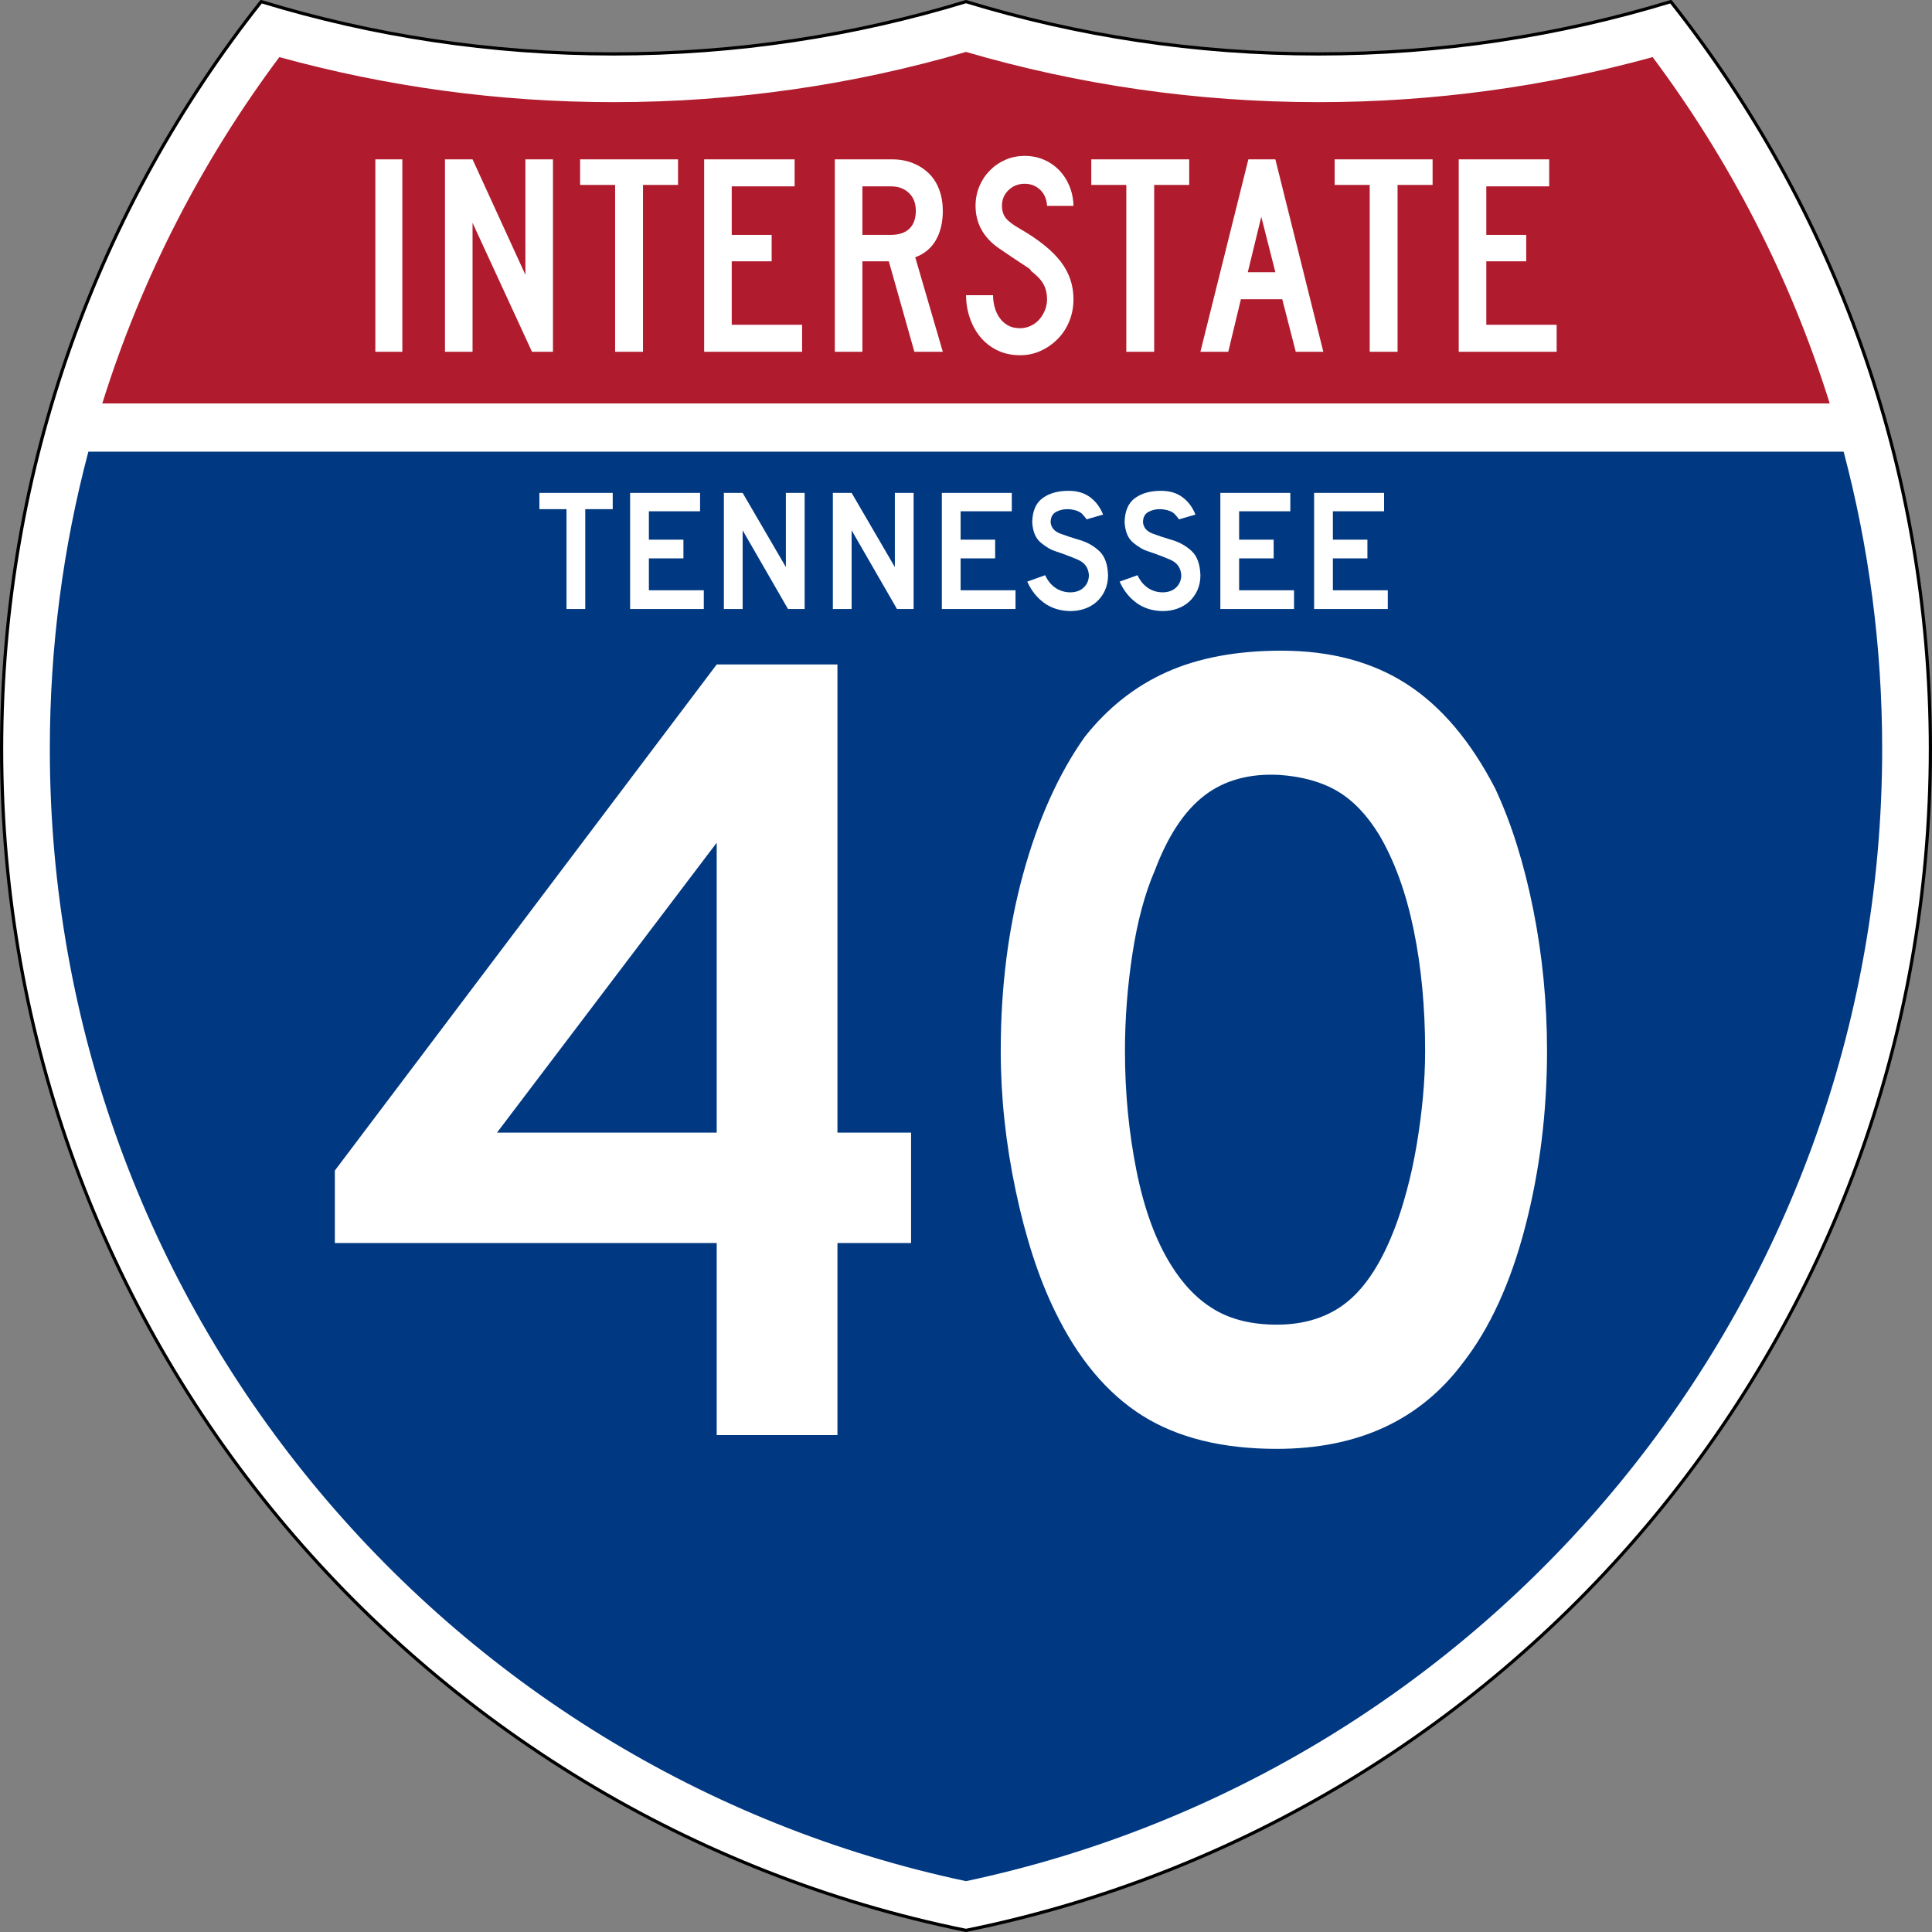
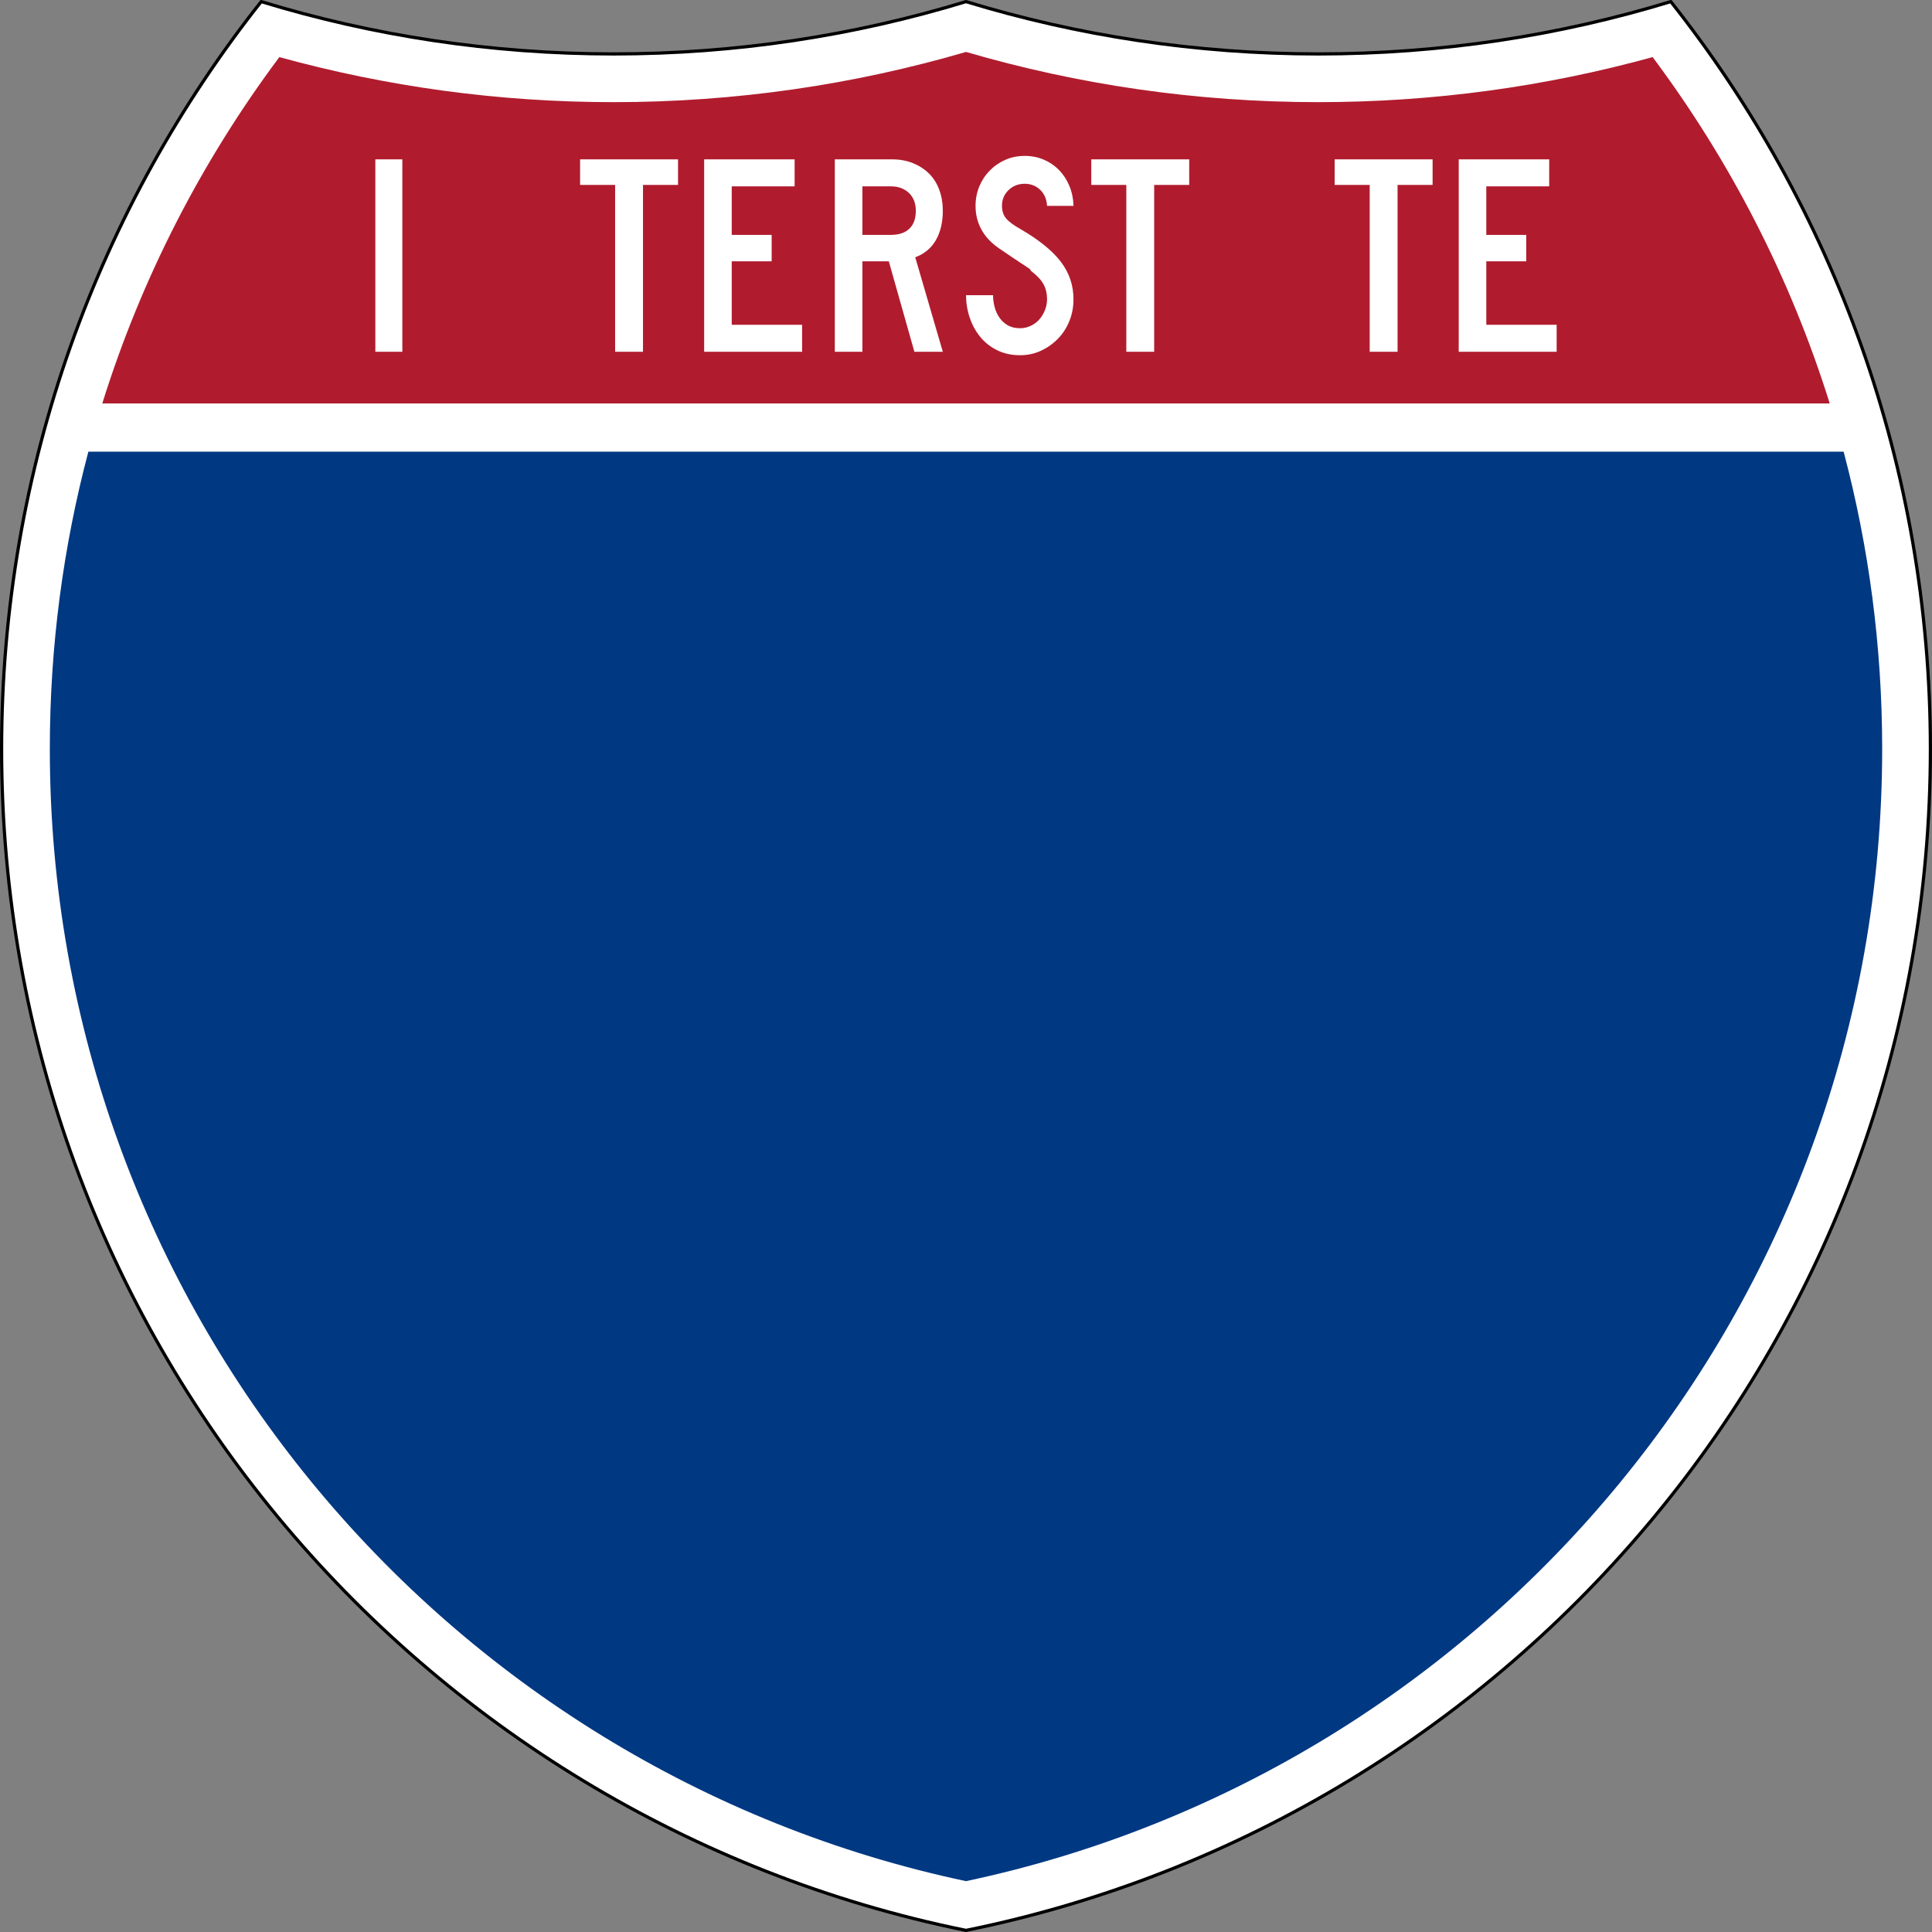
<svg xmlns="http://www.w3.org/2000/svg" xmlns:ns1="http://sodipodi.sourceforge.net/DTD/sodipodi-0.dtd" xmlns:ns2="http://www.inkscape.org/namespaces/inkscape" version="1.0" id="Layer_1" width="2160" height="2160" viewBox="0 0 601 601" overflow="visible" enable-background="new 0 0 601 601" xml:space="preserve" ns1:version="0.32" ns2:version="0.46" ns1:docname="I-40_(TN).svg" ns1:docbase="C:\Program Files\Inkscape\file" ns2:output_extension="org.inkscape.output.svg.inkscape">
  <rect x="0" y="0" width="601" height="601" fill="#808080" stroke="none" />
  <defs id="defs2454">
    <ns2:perspective ns1:type="inkscape:persp3d" ns2:vp_x="0 : 1080 : 1" ns2:vp_y="0 : 1000 : 0" ns2:vp_z="2160 : 1080 : 1" ns2:persp3d-origin="1080 : 720 : 1" id="perspective22" />
  </defs>
  <ns1:namedview ns2:window-height="667" ns2:window-width="853" ns2:pageshadow="2" ns2:pageopacity="0.0" guidetolerance="10.0" gridtolerance="10.0" objecttolerance="10.0" borderopacity="1.0" bordercolor="#666666" pagecolor="#ffffff" id="base" width="24in" height="24in" units="in" ns2:zoom="0.33194735" ns2:cx="1080" ns2:cy="1080" ns2:window-x="171" ns2:window-y="84" ns2:current-layer="Layer_1" showgrid="false" />
  <path clip-rule="evenodd" d="M 300.5,0.5 C 335.176,11.083 371.984,16.776 410.123,16.776 C 448.262,16.776 485.07,11.083 519.746,0.5 C 570.312,64.408 600.5,145.179 600.5,233 C 600.5,414.426 471.67,565.756 300.5,600.5 C 129.33,565.756 0.5,414.426 0.5,233 C 0.5,145.179 30.688,64.408 81.254,0.5 C 115.929,11.083 152.738,16.776 190.877,16.776 C 229.016,16.776 265.825,11.083 300.5,0.5 z " id="path2393" style="fill:white;fill-rule:evenodd" />
  <path clip-rule="evenodd" stroke-miterlimit="3.864" d="M 300.5,0.5 C 335.176,11.083 371.984,16.776 410.123,16.776 C 448.262,16.776 485.07,11.083 519.746,0.5 C 570.312,64.408 600.5,145.179 600.5,233 C 600.5,414.426 471.67,565.756 300.5,600.5 C 129.33,565.756 0.5,414.426 0.5,233 C 0.5,145.179 30.688,64.408 81.254,0.5 C 115.929,11.083 152.738,16.776 190.877,16.776 C 229.016,16.776 265.825,11.083 300.5,0.5 z " id="path2395" style="fill:none;fill-rule:evenodd;stroke:black;stroke-linecap:round;stroke-linejoin:round;stroke-miterlimit:3.864" />
  <path d="M 27.491,140.5 L 573.509,140.5 C 581.332,170.014 585.5,201.018 585.5,233 C 585.5,406.096 463.328,550.684 300.5,585.182 C 137.673,550.684 15.5,406.096 15.5,233 C 15.5,201.018 19.668,170.014 27.491,140.5 z " id="path2399" style="fill:#003882" />
  <path d="M 410.123,31.776 C 446.109,31.776 480.98,26.898 514.098,17.76 C 538.142,49.944 556.926,86.278 569.18,125.5 L 31.82,125.5 C 44.074,86.278 62.858,49.944 86.902,17.76 C 120.02,26.898 154.89,31.776 190.877,31.776 C 228.916,31.776 265.709,26.326 300.501,16.155 C 335.293,26.326 372.084,31.776 410.123,31.776 z " id="path2403" style="fill:#b01c2e" />
  <rect style="fill:white;fill-rule:evenodd" id="rect2409" height="59.856" width="8.397" clip-rule="evenodd" y="49.572" x="116.76" />
-   <polygon style="fill:white;fill-rule:evenodd" id="polygon2413" points="165.492,109.428 147,69.316 147,109.428 138.423,109.428 138.423,49.572 147,49.572 163.438,85.486 163.438,49.572 172.014,49.572 172.014,109.428 165.492,109.428 " clip-rule="evenodd" />
  <polygon style="fill:white;fill-rule:evenodd" id="polygon2417" points="200.021,57.523 200.021,109.428 191.354,109.428 191.354,57.523 180.456,57.523 180.456,49.572 210.919,49.572 210.919,57.523 200.021,57.523 " clip-rule="evenodd" />
  <polygon style="fill:white;fill-rule:evenodd" id="polygon2421" points="219.048,109.428 219.048,49.572 247.189,49.572 247.189,57.97 227.625,57.97 227.625,73.068 240.042,73.068 240.042,81.287 227.625,81.287 227.625,101.03 249.512,101.03 249.512,109.428 219.048,109.428 " clip-rule="evenodd" />
  <path style="fill:white;fill-rule:evenodd" id="path2425" d="M 284.442,109.428 L 276.491,81.287 L 268.271,81.287 L 268.271,109.428 L 259.695,109.428 L 259.695,49.572 L 277.562,49.572 C 279.886,49.572 282.015,49.959 283.95,50.733 C 285.886,51.508 287.554,52.58 288.953,53.95 C 290.354,55.319 291.425,57.002 292.169,58.997 C 292.914,60.993 293.286,63.181 293.286,65.563 C 293.286,69.137 292.571,72.174 291.142,74.676 C 289.713,77.177 287.568,78.964 284.71,80.036 L 293.286,109.428 L 284.442,109.428 L 284.442,109.428 z M 284.889,65.563 C 284.889,63.241 284.174,61.395 282.744,60.024 C 281.315,58.655 279.439,57.97 277.116,57.97 L 268.271,57.97 L 268.271,73.068 L 277.116,73.068 C 279.618,73.068 281.538,72.428 282.878,71.146 C 284.219,69.867 284.889,68.005 284.889,65.563 z " clip-rule="evenodd" />
  <path style="fill:white;fill-rule:evenodd" id="path2429" d="M 333.934,93.08 C 333.934,95.521 333.502,97.799 332.639,99.914 C 331.774,102.028 330.584,103.859 329.064,105.408 C 327.546,106.957 325.789,108.192 323.794,109.115 C 321.799,110.039 319.64,110.5 317.316,110.5 C 314.696,110.5 312.344,109.994 310.26,108.981 C 308.175,107.969 306.418,106.599 304.988,104.872 C 303.559,103.145 302.457,101.149 301.684,98.886 C 300.908,96.623 300.521,94.271 300.521,91.829 L 308.919,91.829 C 308.919,93.08 309.083,94.315 309.41,95.536 C 309.738,96.757 310.244,97.859 310.93,98.842 C 311.614,99.824 312.479,100.614 313.52,101.209 C 314.562,101.805 315.828,102.103 317.316,102.103 C 318.448,102.103 319.535,101.864 320.578,101.388 C 321.62,100.911 322.514,100.256 323.258,99.422 C 324.002,98.588 324.598,97.621 325.045,96.519 C 325.491,95.417 325.715,94.271 325.715,93.08 C 325.715,91.352 325.357,89.819 324.643,88.479 C 323.928,87.139 322.678,85.784 320.891,84.414 C 320.593,84.116 320.474,83.952 320.533,83.922 C 320.593,83.893 320.414,83.729 319.997,83.431 C 319.58,83.133 318.701,82.553 317.361,81.689 C 316.021,80.825 313.833,79.351 310.795,77.267 C 308.354,75.599 306.522,73.648 305.301,71.415 C 304.08,69.182 303.47,66.725 303.47,64.045 C 303.47,61.901 303.856,59.891 304.631,58.015 C 305.405,56.139 306.492,54.486 307.893,53.056 C 309.291,51.627 310.914,50.51 312.761,49.706 C 314.607,48.902 316.603,48.5 318.746,48.5 C 320.891,48.5 322.871,48.887 324.688,49.662 C 326.504,50.436 328.082,51.508 329.422,52.877 C 330.762,54.248 331.834,55.885 332.639,57.791 C 333.442,59.697 333.874,61.782 333.934,64.045 L 325.715,64.045 C 325.596,61.96 324.881,60.292 323.57,59.042 C 322.26,57.791 320.652,57.166 318.746,57.166 C 316.781,57.166 315.113,57.821 313.743,59.131 C 312.374,60.441 311.688,62.08 311.688,64.045 C 311.688,65.534 312.076,66.785 312.85,67.797 C 313.625,68.81 315.113,69.941 317.316,71.192 C 323.094,74.527 327.309,77.922 329.958,81.376 C 332.608,84.831 333.934,88.731 333.934,93.08 z " clip-rule="evenodd" />
  <polygon style="fill:white;fill-rule:evenodd" id="polygon2433" points="359.036,57.523 359.036,109.428 350.371,109.428 350.371,57.523 339.472,57.523 339.472,49.572 369.936,49.572 369.936,57.523 359.036,57.523 " clip-rule="evenodd" />
-   <path style="fill:white;fill-rule:evenodd" id="path2437" d="M 403.078,109.428 L 398.88,93.08 L 386.016,93.08 L 382.084,109.428 L 373.419,109.428 L 388.338,49.572 L 396.735,49.572 L 411.655,109.428 L 403.078,109.428 z M 392.358,67.439 L 388.159,84.682 L 396.735,84.682 L 392.358,67.439 z " clip-rule="evenodd" />
  <polygon style="fill:white;fill-rule:evenodd" id="polygon2441" points="434.748,57.523 434.748,109.428 426.083,109.428 426.083,57.523 415.184,57.523 415.184,49.572 445.647,49.572 445.647,57.523 434.748,57.523 " clip-rule="evenodd" />
  <polygon style="fill:white;fill-rule:evenodd" id="polygon2445" points="453.776,109.428 453.776,49.572 481.918,49.572 481.918,57.97 462.353,57.97 462.353,73.068 474.771,73.068 474.771,81.287 462.353,81.287 462.353,101.03 484.24,101.03 484.24,109.428 453.776,109.428 " clip-rule="evenodd" />
-   <path style="font-size:357.779px;font-style:normal;font-weight:normal;fill:white;fill-opacity:1;stroke:none;stroke-width:1px;stroke-linecap:butt;stroke-linejoin:miter;stroke-opacity:1;font-family:Roadgeek 2005 Series D" d="M 260.508,386.673 L 260.508,446.419 L 222.948,446.419 L 222.948,386.673 L 104.165,386.673 L 104.165,364.126 L 222.948,206.702 L 260.508,206.702 L 260.508,352.323 L 283.415,352.323 L 283.415,386.673 L 260.508,386.673 z M 222.948,262.158 L 154.609,352.323 L 222.948,352.323 L 222.948,262.158 z M 481.244,326.916 C 481.243,346.001 478.978,364.25 474.447,381.661 C 469.915,399.073 463.475,413.147 455.126,423.883 C 441.769,441.768 422.451,450.71 397.171,450.71 C 380.232,450.71 366.278,447.253 355.309,440.338 C 344.339,433.422 335.277,422.569 328.122,407.778 C 323.114,397.522 319.059,385.061 315.959,370.393 C 312.858,355.726 311.307,341.234 311.307,326.916 C 311.307,307.124 313.633,288.761 318.284,271.826 C 322.935,254.892 329.316,240.699 337.424,229.249 C 344.58,220.187 353.107,213.448 363.007,209.033 C 372.906,204.619 384.771,202.412 398.601,202.411 C 413.865,202.412 426.864,205.871 437.597,212.789 C 448.33,219.708 457.514,230.56 465.15,245.343 C 470.158,256.08 474.092,268.603 476.953,282.914 C 479.813,297.225 481.243,311.892 481.244,326.916 L 481.244,326.916 z M 443.324,326.916 C 443.323,313.326 442.131,300.746 439.748,289.176 C 437.364,277.606 433.784,267.766 429.009,259.657 C 425.195,253.456 420.844,248.925 415.956,246.064 C 411.068,243.203 405.047,241.533 397.891,241.052 C 388.589,240.579 380.837,242.726 374.635,247.494 C 368.433,252.262 363.305,260.014 359.251,270.751 C 356.15,277.906 353.824,286.552 352.274,296.688 C 350.723,306.824 349.948,316.9 349.948,326.916 C 349.948,339.8 351.14,352.205 353.524,364.131 C 355.908,376.058 359.483,385.836 364.251,393.464 C 368.073,399.666 372.606,404.317 377.85,407.418 C 383.095,410.519 389.535,412.069 397.171,412.069 C 405.993,412.069 413.326,409.686 419.172,404.918 C 425.017,400.15 429.966,392.398 434.021,381.661 C 435.215,378.56 436.408,374.804 437.602,370.393 C 438.796,365.982 439.809,361.331 440.643,356.439 C 441.476,351.548 442.131,346.598 442.608,341.59 C 443.085,336.582 443.323,331.691 443.324,326.916 L 443.324,326.916 z " id="text2528" />
-   <path transform="scale(1.011,0.989)" style="font-size:54.505px;font-style:normal;font-variant:normal;font-weight:normal;font-stretch:normal;text-align:center;line-height:125%;writing-mode:lr-tb;text-anchor:middle;fill:#ffffff;fill-opacity:1;stroke:none;stroke-width:1px;stroke-linecap:butt;stroke-linejoin:miter;stroke-opacity:1;font-family:Roadgeek 2005 Series D;-inkscape-font-specification:Roadgeek 2005 Series D" d="M 188.531,160.157 L 188.531,155.034 L 165.966,155.034 L 165.966,160.157 L 174.305,160.157 L 174.305,191.552 L 180.083,191.552 L 180.083,160.157 L 188.531,160.157 z M 216.553,191.552 L 216.553,185.665 L 199.657,185.665 L 199.657,175.636 L 210.285,175.636 L 210.285,169.75 L 199.657,169.75 L 199.657,160.811 L 215.408,160.811 L 215.408,155.034 L 193.879,155.034 L 193.879,191.552 L 216.553,191.552 z M 247.582,191.552 L 247.582,155.034 L 241.805,155.034 L 241.805,178.362 L 228.506,155.034 L 222.728,155.034 L 222.728,191.552 L 228.506,191.552 L 228.506,166.807 L 242.459,191.552 L 247.582,191.552 z M 281.115,191.552 L 281.115,155.034 L 275.338,155.034 L 275.338,178.362 L 262.039,155.034 L 256.262,155.034 L 256.262,191.552 L 262.039,191.552 L 262.039,166.807 L 275.992,191.552 L 281.115,191.552 z M 312.468,191.552 L 312.468,185.665 L 295.572,185.665 L 295.572,175.636 L 306.2,175.636 L 306.2,169.75 L 295.572,169.75 L 295.572,160.811 L 311.324,160.811 L 311.324,155.034 L 289.795,155.034 L 289.795,191.552 L 312.468,191.552 z M 340.936,181.032 C 340.848,177.527 339.951,174.962 338.246,173.338 C 336.54,171.714 334.555,170.561 332.29,169.879 C 330.025,169.198 328.01,168.519 326.243,167.841 C 324.476,167.164 323.487,166.02 323.277,164.409 C 323.277,164.352 323.277,164.288 323.277,164.218 C 323.277,164.147 323.277,164.084 323.277,164.027 C 323.338,162.602 323.897,161.596 324.953,161.009 C 326.009,160.422 327.194,160.138 328.509,160.157 C 328.609,160.157 328.736,160.157 328.891,160.157 C 330.904,160.339 332.314,160.889 333.122,161.806 C 333.929,162.724 334.317,163.246 334.287,163.373 L 339.41,161.847 C 338.509,159.557 337.19,157.747 335.452,156.417 C 333.713,155.087 331.562,154.408 329,154.38 C 325.664,154.345 322.947,155.096 320.851,156.635 C 318.755,158.174 317.674,160.71 317.608,164.245 C 317.765,167.217 318.664,169.381 320.306,170.738 C 321.948,172.095 323.393,172.965 324.639,173.347 C 327.148,174.194 329.475,175.089 331.623,176.032 C 333.77,176.974 334.912,178.605 335.05,180.923 C 335.025,182.483 334.502,183.764 333.483,184.766 C 332.463,185.767 331.096,186.285 329.381,186.319 C 327.65,186.309 326.112,185.839 324.769,184.909 C 323.425,183.979 322.365,182.65 321.587,180.923 L 316.082,182.94 C 317.318,185.758 319.057,187.997 321.301,189.658 C 323.545,191.318 326.238,192.167 329.381,192.206 C 330.946,192.2 332.408,191.952 333.769,191.463 C 335.129,190.974 336.319,190.276 337.339,189.371 C 338.49,188.326 339.376,187.092 339.996,185.672 C 340.616,184.251 340.929,182.705 340.936,181.032 L 340.936,181.032 z M 369.359,181.032 C 369.271,177.527 368.374,174.962 366.669,173.338 C 364.964,171.714 362.979,170.561 360.714,169.879 C 358.449,169.198 356.433,168.519 354.666,167.841 C 352.9,167.164 351.911,166.02 351.7,164.409 C 351.7,164.352 351.7,164.288 351.7,164.218 C 351.7,164.147 351.7,164.084 351.7,164.027 C 351.761,162.602 352.32,161.596 353.376,161.009 C 354.432,160.422 355.618,160.138 356.932,160.157 C 357.032,160.157 357.16,160.157 357.314,160.157 C 359.327,160.339 360.737,160.889 361.545,161.806 C 362.352,162.724 362.74,163.246 362.71,163.373 L 367.833,161.847 C 366.933,159.557 365.613,157.747 363.875,156.417 C 362.136,155.087 359.986,154.408 357.423,154.38 C 354.087,154.345 351.371,155.096 349.275,156.635 C 347.178,158.174 346.097,160.71 346.032,164.245 C 346.188,167.217 347.088,169.381 348.73,170.738 C 350.372,172.095 351.816,172.965 353.063,173.347 C 355.571,174.194 357.899,175.089 360.046,176.032 C 362.193,176.974 363.335,178.605 363.473,180.923 C 363.448,182.483 362.926,183.764 361.906,184.766 C 360.886,185.767 359.519,186.285 357.804,186.319 C 356.073,186.309 354.535,185.839 353.192,184.909 C 351.849,183.979 350.788,182.65 350.01,180.923 L 344.506,182.94 C 345.741,185.758 347.481,187.997 349.724,189.658 C 351.968,191.318 354.661,192.167 357.804,192.206 C 359.369,192.2 360.832,191.952 362.192,191.463 C 363.552,190.974 364.742,190.276 365.762,189.371 C 366.913,188.326 367.799,187.092 368.419,185.672 C 369.039,184.251 369.352,182.705 369.359,181.032 L 369.359,181.032 z M 398.164,191.552 L 398.164,185.665 L 381.268,185.665 L 381.268,175.636 L 391.896,175.636 L 391.896,169.75 L 381.268,169.75 L 381.268,160.811 L 397.02,160.811 L 397.02,155.034 L 375.491,155.034 L 375.491,191.552 L 398.164,191.552 z M 427.013,191.552 L 427.013,185.665 L 410.117,185.665 L 410.117,175.636 L 420.745,175.636 L 420.745,169.75 L 410.117,169.75 L 410.117,160.811 L 425.869,160.811 L 425.869,155.034 L 404.34,155.034 L 404.34,191.552 L 427.013,191.552 z" id="text2395" />
</svg>